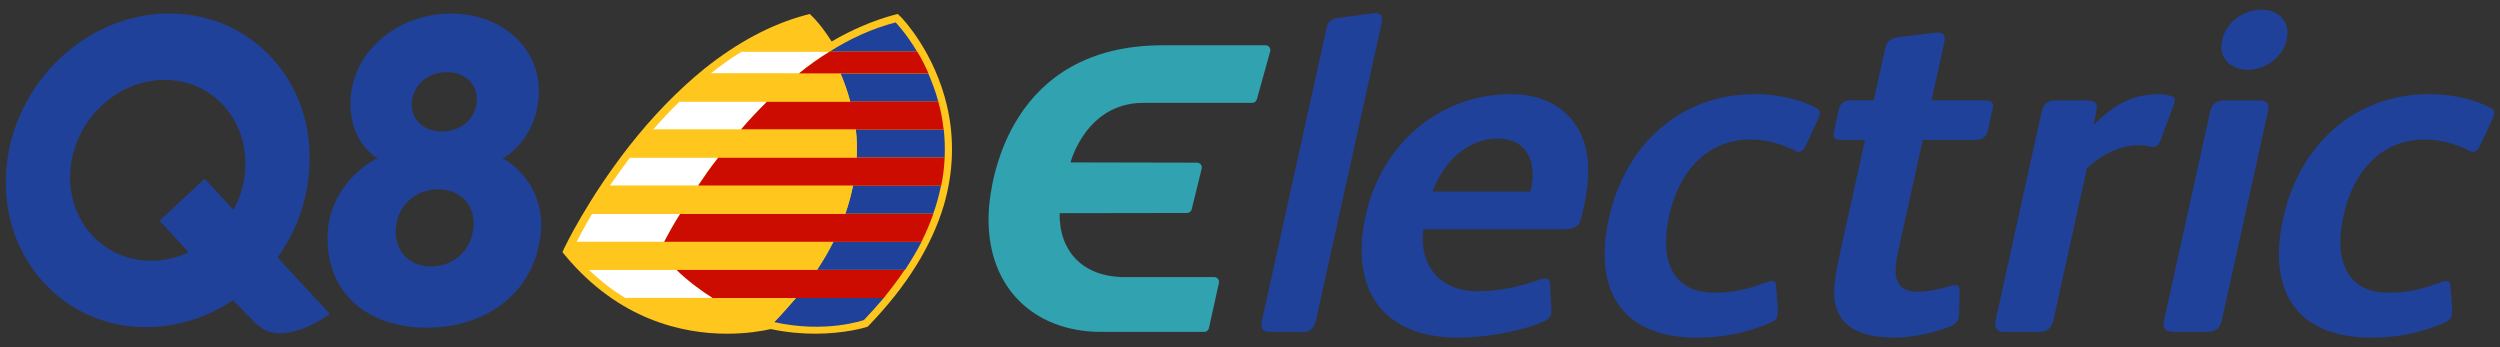
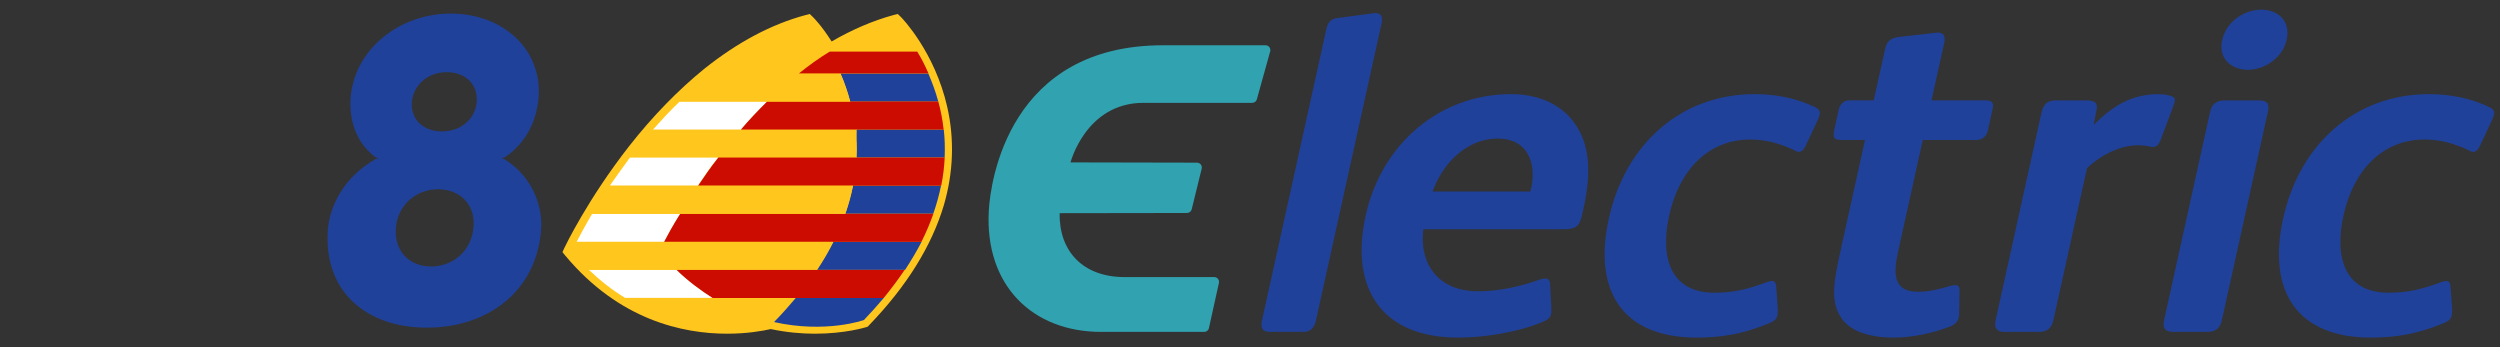
<svg xmlns="http://www.w3.org/2000/svg" width="216" height="30" viewBox="0 0 216 30" fill="none">
  <rect x="0" y="0" width="216" height="30" fill="#333333" stroke="none" />
  <path d="M113.692 27.712C113.547 28.367 113.171 28.676 112.631 28.676H109.703C109.164 28.676 108.877 28.406 109.022 27.751L114.605 2.477C114.75 1.822 115.062 1.63 115.58 1.553L118.794 1.129C119.257 1.129 119.514 1.36 119.377 1.976L113.692 27.712Z" fill="#20419A" />
  <path d="M132.228 16.548C132.247 16.465 132.311 16.177 132.328 16.094C132.72 13.949 131.92 11.97 129.404 11.97C126.723 11.97 124.64 14.114 123.773 16.548H132.228ZM132.976 24.178C133.466 24.013 133.897 23.93 133.925 24.549L134.038 26.652C134.034 26.859 134.038 27.023 134.011 27.147C133.947 27.436 133.737 27.642 133.197 27.848C130.975 28.756 128.12 29.168 125.975 29.168C119.5 29.168 116.575 25.044 117.997 18.61C119.364 12.423 124.395 8.134 130.54 8.134C133.056 8.134 134.909 9.083 136.015 10.609C137.475 12.588 137.437 15.187 136.817 17.991L136.681 18.61C136.462 19.6 136.087 19.806 135.055 19.806H122.971C122.599 22.982 124.426 25.168 127.685 25.168C129.417 25.168 131.231 24.797 132.976 24.178Z" fill="#20419A" />
  <path d="M152.636 24.384C153.126 24.219 153.424 24.178 153.461 24.755L153.596 26.57C153.615 26.859 153.602 27.106 153.565 27.271C153.492 27.601 153.249 27.766 152.842 27.931C150.662 28.838 148.774 29.168 146.588 29.168C140.236 29.168 137.605 25.209 139.009 18.857C140.421 12.464 145.213 8.134 151.606 8.134C153.463 8.134 155.319 8.505 156.878 9.289C157.36 9.536 157.296 9.825 157.054 10.361L156.035 12.547C155.87 12.918 155.659 13.124 155.412 13.124C155.288 13.124 155.141 13.042 154.995 12.959C153.908 12.464 152.679 12.052 151.236 12.052C147.689 12.052 145.112 14.568 144.219 18.61C143.344 22.569 144.557 25.291 148.104 25.291C149.878 25.291 151.065 24.961 152.636 24.384Z" fill="#20419A" />
  <path d="M168.453 24.714C168.627 24.673 168.801 24.631 168.925 24.631C169.172 24.631 169.31 24.755 169.31 25.126L169.267 27.188C169.241 27.683 169.002 28.014 168.462 28.22C167.065 28.756 165.283 29.168 163.633 29.168C161.529 29.168 159.833 28.632 159.066 27.436C158.107 25.993 158.439 24.301 159.104 21.291L161.136 12.094H159.197C158.414 12.094 158.326 11.928 158.518 11.062L158.864 9.495C158.973 9 159.294 8.67 159.789 8.67H161.892L162.886 4.175C163.04 3.474 163.457 3.267 164.136 3.185L167.393 2.813C167.929 2.813 168.113 3.102 167.977 3.721L166.883 8.67H171.544C172.039 8.67 172.291 8.835 172.172 9.371L171.744 11.31C171.635 11.805 171.241 12.094 170.746 12.094H166.127L164.04 21.538C163.767 22.775 163.649 23.683 163.957 24.343C164.209 24.879 164.714 25.209 165.704 25.209C166.735 25.209 167.656 24.961 168.453 24.714Z" fill="#20419A" />
  <path d="M187.589 8.301C187.859 8.384 187.955 8.508 187.883 8.838C187.855 8.961 187.559 9.745 186.659 12.137C186.467 12.632 186.192 12.755 185.798 12.673C185.486 12.591 185.083 12.55 184.712 12.55C183.309 12.55 181.619 13.292 180.315 14.529L177.417 27.644C177.272 28.305 176.901 28.676 176.2 28.676H173.189C172.528 28.676 172.272 28.346 172.427 27.644L176.39 9.704C176.572 8.879 177.03 8.673 177.649 8.673H180.289C180.949 8.673 181.274 8.879 181.147 9.456L180.896 10.776C182.53 9.167 184.161 8.136 186.47 8.136C186.8 8.136 187.245 8.178 187.589 8.301Z" fill="#20419A" />
  <path d="M194.232 6.033C192.871 6.033 191.627 5.126 191.992 3.476C192.356 1.826 193.936 0.836 195.38 0.836C196.782 0.836 197.933 1.785 197.569 3.435C197.214 5.043 195.593 6.033 194.232 6.033ZM191.973 27.644C191.809 28.387 191.415 28.676 190.714 28.676H187.827C187.085 28.676 186.818 28.387 186.982 27.644L190.964 9.621C191.119 8.92 191.586 8.673 192.246 8.673H195.133C195.793 8.673 196.119 8.879 195.955 9.621L191.973 27.644Z" fill="#20419A" />
  <path d="M210.895 24.384C211.386 24.219 211.684 24.178 211.721 24.755L211.856 26.57C211.875 26.859 211.862 27.106 211.825 27.271C211.752 27.601 211.509 27.766 211.102 27.931C208.922 28.838 207.034 29.168 204.848 29.168C198.496 29.168 195.865 25.209 197.268 18.857C198.68 12.464 203.473 8.134 209.866 8.134C211.722 8.134 213.579 8.505 215.138 9.289C215.62 9.536 215.556 9.825 215.313 10.361L214.295 12.547C214.13 12.918 213.919 13.124 213.672 13.124C213.548 13.124 213.401 13.042 213.255 12.959C212.168 12.464 210.939 12.052 209.495 12.052C205.948 12.052 203.371 14.568 202.479 18.61C201.604 22.569 202.817 25.291 206.364 25.291C208.137 25.291 209.325 24.961 210.895 24.384Z" fill="#20419A" />
  <path d="M37.247 23.024C39.13 23.024 40.737 21.68 40.905 19.664C41.114 17.748 39.789 16.351 37.851 16.351C35.91 16.351 34.364 17.748 34.208 19.664C34.027 21.68 35.362 23.024 37.247 23.024ZM38.181 11.353C39.89 11.353 41.076 10.224 41.191 8.794C41.309 7.354 40.268 6.237 38.599 6.237C36.93 6.237 35.73 7.354 35.586 8.794C35.465 10.224 36.473 11.353 38.181 11.353ZM43.683 13.541C43.683 13.541 43.584 13.646 43.26 13.67C43.483 13.668 43.668 13.807 43.668 13.807C46.064 15.345 46.895 17.872 46.754 19.847C46.354 25.205 42.086 28.309 36.88 28.309C31.676 28.309 27.931 25.205 28.328 19.847C28.477 17.841 29.692 15.327 32.363 13.793C32.363 13.793 32.566 13.666 32.784 13.67C32.467 13.641 32.385 13.539 32.385 13.539C30.661 12.227 30.161 10.219 30.296 8.392C30.658 4.235 34.509 1.173 38.953 1.173C43.45 1.173 46.843 4.269 46.535 8.392C46.398 10.22 45.604 12.229 43.683 13.541Z" fill="#20419A" />
-   <path d="M6.081 14.714C6.41 10.403 10.06 6.902 14.212 6.902C18.391 6.902 21.496 10.403 21.185 14.714C21.092 15.942 20.743 17.095 20.183 18.129L17.675 15.446L13.784 19.068L16.299 21.796C15.318 22.262 14.194 22.529 13.057 22.529C8.883 22.529 5.754 19.03 6.081 14.714ZM24.585 22.904V22.905L23.985 22.235C25.54 20.088 26.517 17.501 26.71 14.714C27.303 7.234 21.878 1.166 14.633 1.166C7.401 1.166 1.105 7.234 0.538 14.714C-0.01 22.194 5.396 28.264 12.619 28.264C15.358 28.264 17.922 27.404 20.142 25.937L20.459 26.268C20.83 26.655 21.733 27.589 22.174 27.997C24.424 30.205 28.498 27.12 28.498 27.12L24.585 22.904Z" fill="#20419A" />
  <path d="M81.84 9.231C80.758 4.488 77.954 1.582 77.836 1.465L77.564 1.205L77.197 1.3C75.405 1.792 73.616 2.559 71.851 3.585C71.028 2.268 70.294 1.523 70.228 1.465L69.961 1.205L69.607 1.3C66.641 2.093 63.725 3.656 60.877 5.923C58.636 7.741 56.409 10.006 54.327 12.667C50.794 17.192 48.849 21.235 48.77 21.403L48.596 21.783L48.853 22.098C53.5 27.665 59.016 28.832 62.82 28.832C64.528 28.832 65.877 28.596 66.596 28.432C67.977 28.726 69.284 28.832 70.412 28.832C73.01 28.832 74.754 28.291 74.826 28.271L74.979 28.218L75.088 28.099C78.341 24.731 80.501 21.242 81.549 17.729C82.374 14.896 82.478 12.03 81.84 9.231Z" fill="#FFC61E" />
  <path d="M66.294 8.774H58.721C57.885 9.568 57.151 10.376 56.42 11.191H64.038C64.728 10.376 65.496 9.568 66.294 8.774Z" fill="white" />
  <path d="M62.044 13.615H54.425C53.809 14.449 53.234 15.268 52.685 16.043H60.3C60.817 15.268 61.383 14.449 62.044 13.615Z" fill="white" />
  <path d="M58.78 18.476H51.157C50.556 19.491 50.111 20.332 49.818 20.898H57.394C57.686 20.332 58.14 19.491 58.78 18.476Z" fill="white" />
  <path d="M58.48 23.309H50.871C51.917 24.302 52.944 25.096 54.011 25.734H61.593C60.562 25.096 59.49 24.302 58.48 23.309Z" fill="white" />
-   <path d="M71.641 4.479C71.637 4.472 71.632 4.467 71.63 4.461H64.095C63.145 5.021 62.275 5.66 61.4 6.348H69.013C69.843 5.67 70.735 5.031 71.641 4.479Z" fill="white" />
  <path d="M80.205 6.351H72.623C72.945 7.086 73.233 7.897 73.465 8.777H81.069C80.83 7.897 80.525 7.086 80.205 6.351Z" fill="#20419A" />
  <path d="M74.021 13.609H81.618C81.656 12.765 81.626 11.954 81.543 11.19H73.947C74.031 11.954 74.06 12.765 74.021 13.609Z" fill="#20419A" />
  <path d="M73.045 18.465H80.634C80.928 17.634 81.147 16.822 81.306 16.035H73.707C73.552 16.822 73.329 17.634 73.045 18.465Z" fill="#20419A" />
  <path d="M70.603 23.316H78.197C78.735 22.494 79.213 21.685 79.622 20.896H72.016C71.612 21.685 71.156 22.494 70.603 23.316Z" fill="#20419A" />
  <path d="M68.755 25.741C68.221 26.373 67.671 27.007 67.043 27.651L66.875 27.826C71.36 28.829 74.643 27.651 74.643 27.651C75.248 27.007 75.83 26.373 76.359 25.741H68.755Z" fill="#20419A" />
-   <path d="M77.382 1.937C75.346 2.463 73.443 3.345 71.678 4.461H79.236C78.27 2.836 77.382 1.937 77.382 1.937Z" fill="#20419A" />
  <path d="M81.53 11.191C81.438 10.336 81.275 9.53 81.071 8.774H66.277C65.479 9.57 64.704 10.377 64.018 11.191H81.53Z" fill="#CC0C00" />
  <path d="M81.621 13.613H62.065C61.404 14.449 60.837 15.266 60.32 16.043L81.321 16.041C81.493 15.205 81.585 14.391 81.621 13.613Z" fill="#CC0C00" />
  <path d="M80.644 18.474H58.769C58.128 19.49 57.675 20.33 57.379 20.898L79.611 20.897C80.027 20.073 80.36 19.265 80.644 18.474Z" fill="#CC0C00" />
-   <path d="M62.829 28.191H62.832C64.602 28.191 66.241 27.989 66.898 27.834C67.124 27.604 67.682 27.015 68.778 25.747H54.02C57.221 27.693 60.424 28.186 62.829 28.191Z" fill="#FFC61E" />
  <path d="M69.784 1.937C67.769 2.463 65.87 3.345 64.106 4.461H71.638C70.686 2.838 69.784 1.937 69.784 1.937Z" fill="#FFC61E" />
  <path d="M72.611 6.352L61.392 6.348C60.454 7.116 59.521 7.935 58.685 8.777H73.452C73.219 7.899 72.93 7.085 72.611 6.352Z" fill="#FFC61E" />
-   <path d="M73.942 11.19H73.93H56.41C55.714 12 55.076 12.814 54.438 13.609H74.016C74.055 12.765 74.026 11.954 73.942 11.19Z" fill="#FFC61E" />
+   <path d="M73.942 11.19H73.93H56.41H74.016C74.055 12.765 74.026 11.954 73.942 11.19Z" fill="#FFC61E" />
  <path d="M51.119 18.475L73.027 18.477C73.315 17.646 73.534 16.831 73.693 16.045H52.677C52.103 16.92 51.6 17.742 51.119 18.475Z" fill="#FFC61E" />
  <path d="M49.33 21.687C49.866 22.281 50.354 22.829 50.849 23.315L70.557 23.32C71.113 22.494 71.572 21.687 71.973 20.895H49.777C49.472 21.395 49.33 21.687 49.33 21.687Z" fill="#FFC61E" />
  <path d="M78.159 23.323H58.459C59.443 24.295 60.624 25.141 61.576 25.75L76.351 25.748C77.015 24.928 77.626 24.12 78.159 23.323Z" fill="#CC0C00" />
  <path d="M80.22 6.344C79.915 5.633 79.581 4.99 79.248 4.46H71.688C71.678 4.465 71.669 4.47 71.661 4.474C70.751 5.029 69.862 5.667 69.031 6.344H80.22Z" fill="#CC0C00" />
  <path d="M102.558 18.402C102.744 18.402 102.907 18.279 102.959 18.1L103.822 14.586C103.898 14.319 103.698 14.054 103.421 14.054L92.494 14.031C92.494 14.031 93.815 8.906 98.766 8.886H108.19C108.371 8.886 108.53 8.77 108.587 8.599L109.739 4.459C109.828 4.189 109.627 3.912 109.343 3.912H100.506C87.199 3.894 85.576 15.604 85.432 18.21C85.074 24.673 89.219 28.676 95.139 28.676H104.044C104.23 28.676 104.394 28.553 104.445 28.374L105.309 24.47C105.385 24.204 105.185 23.939 104.908 23.939H97.148C93.592 23.939 91.489 21.723 91.555 18.418L102.558 18.402Z" fill="#31A2AF" />
</svg>